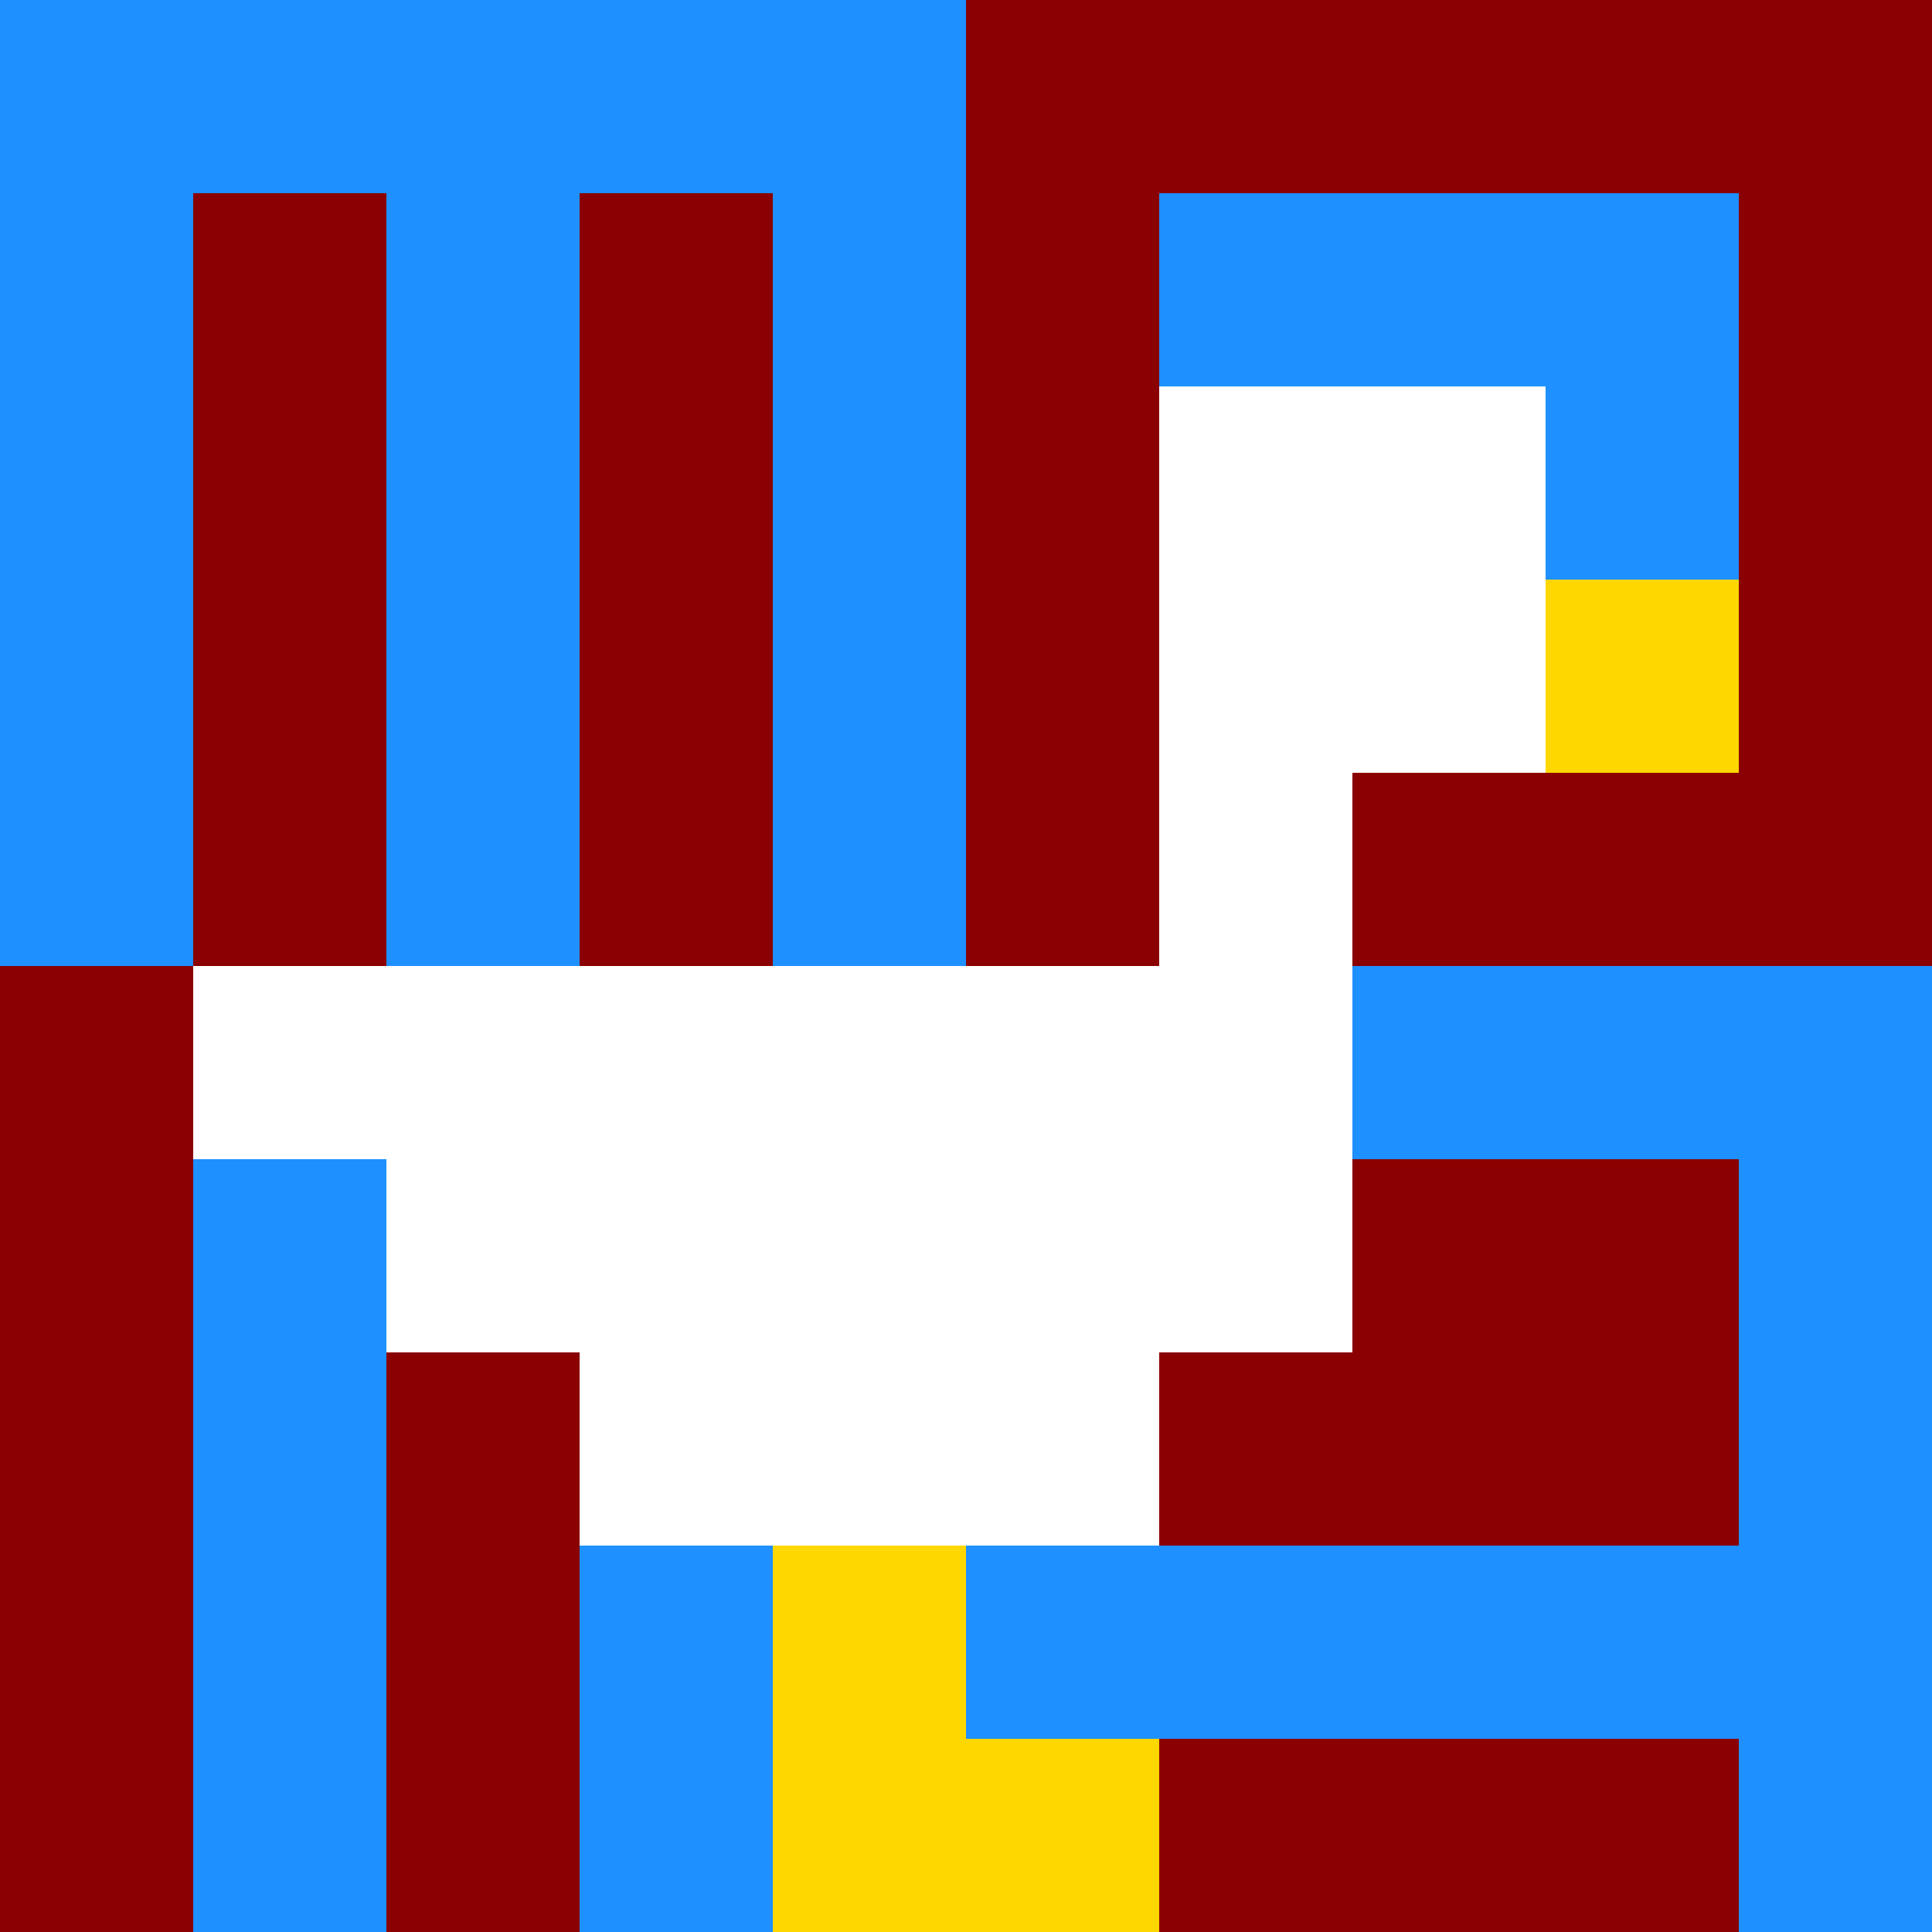
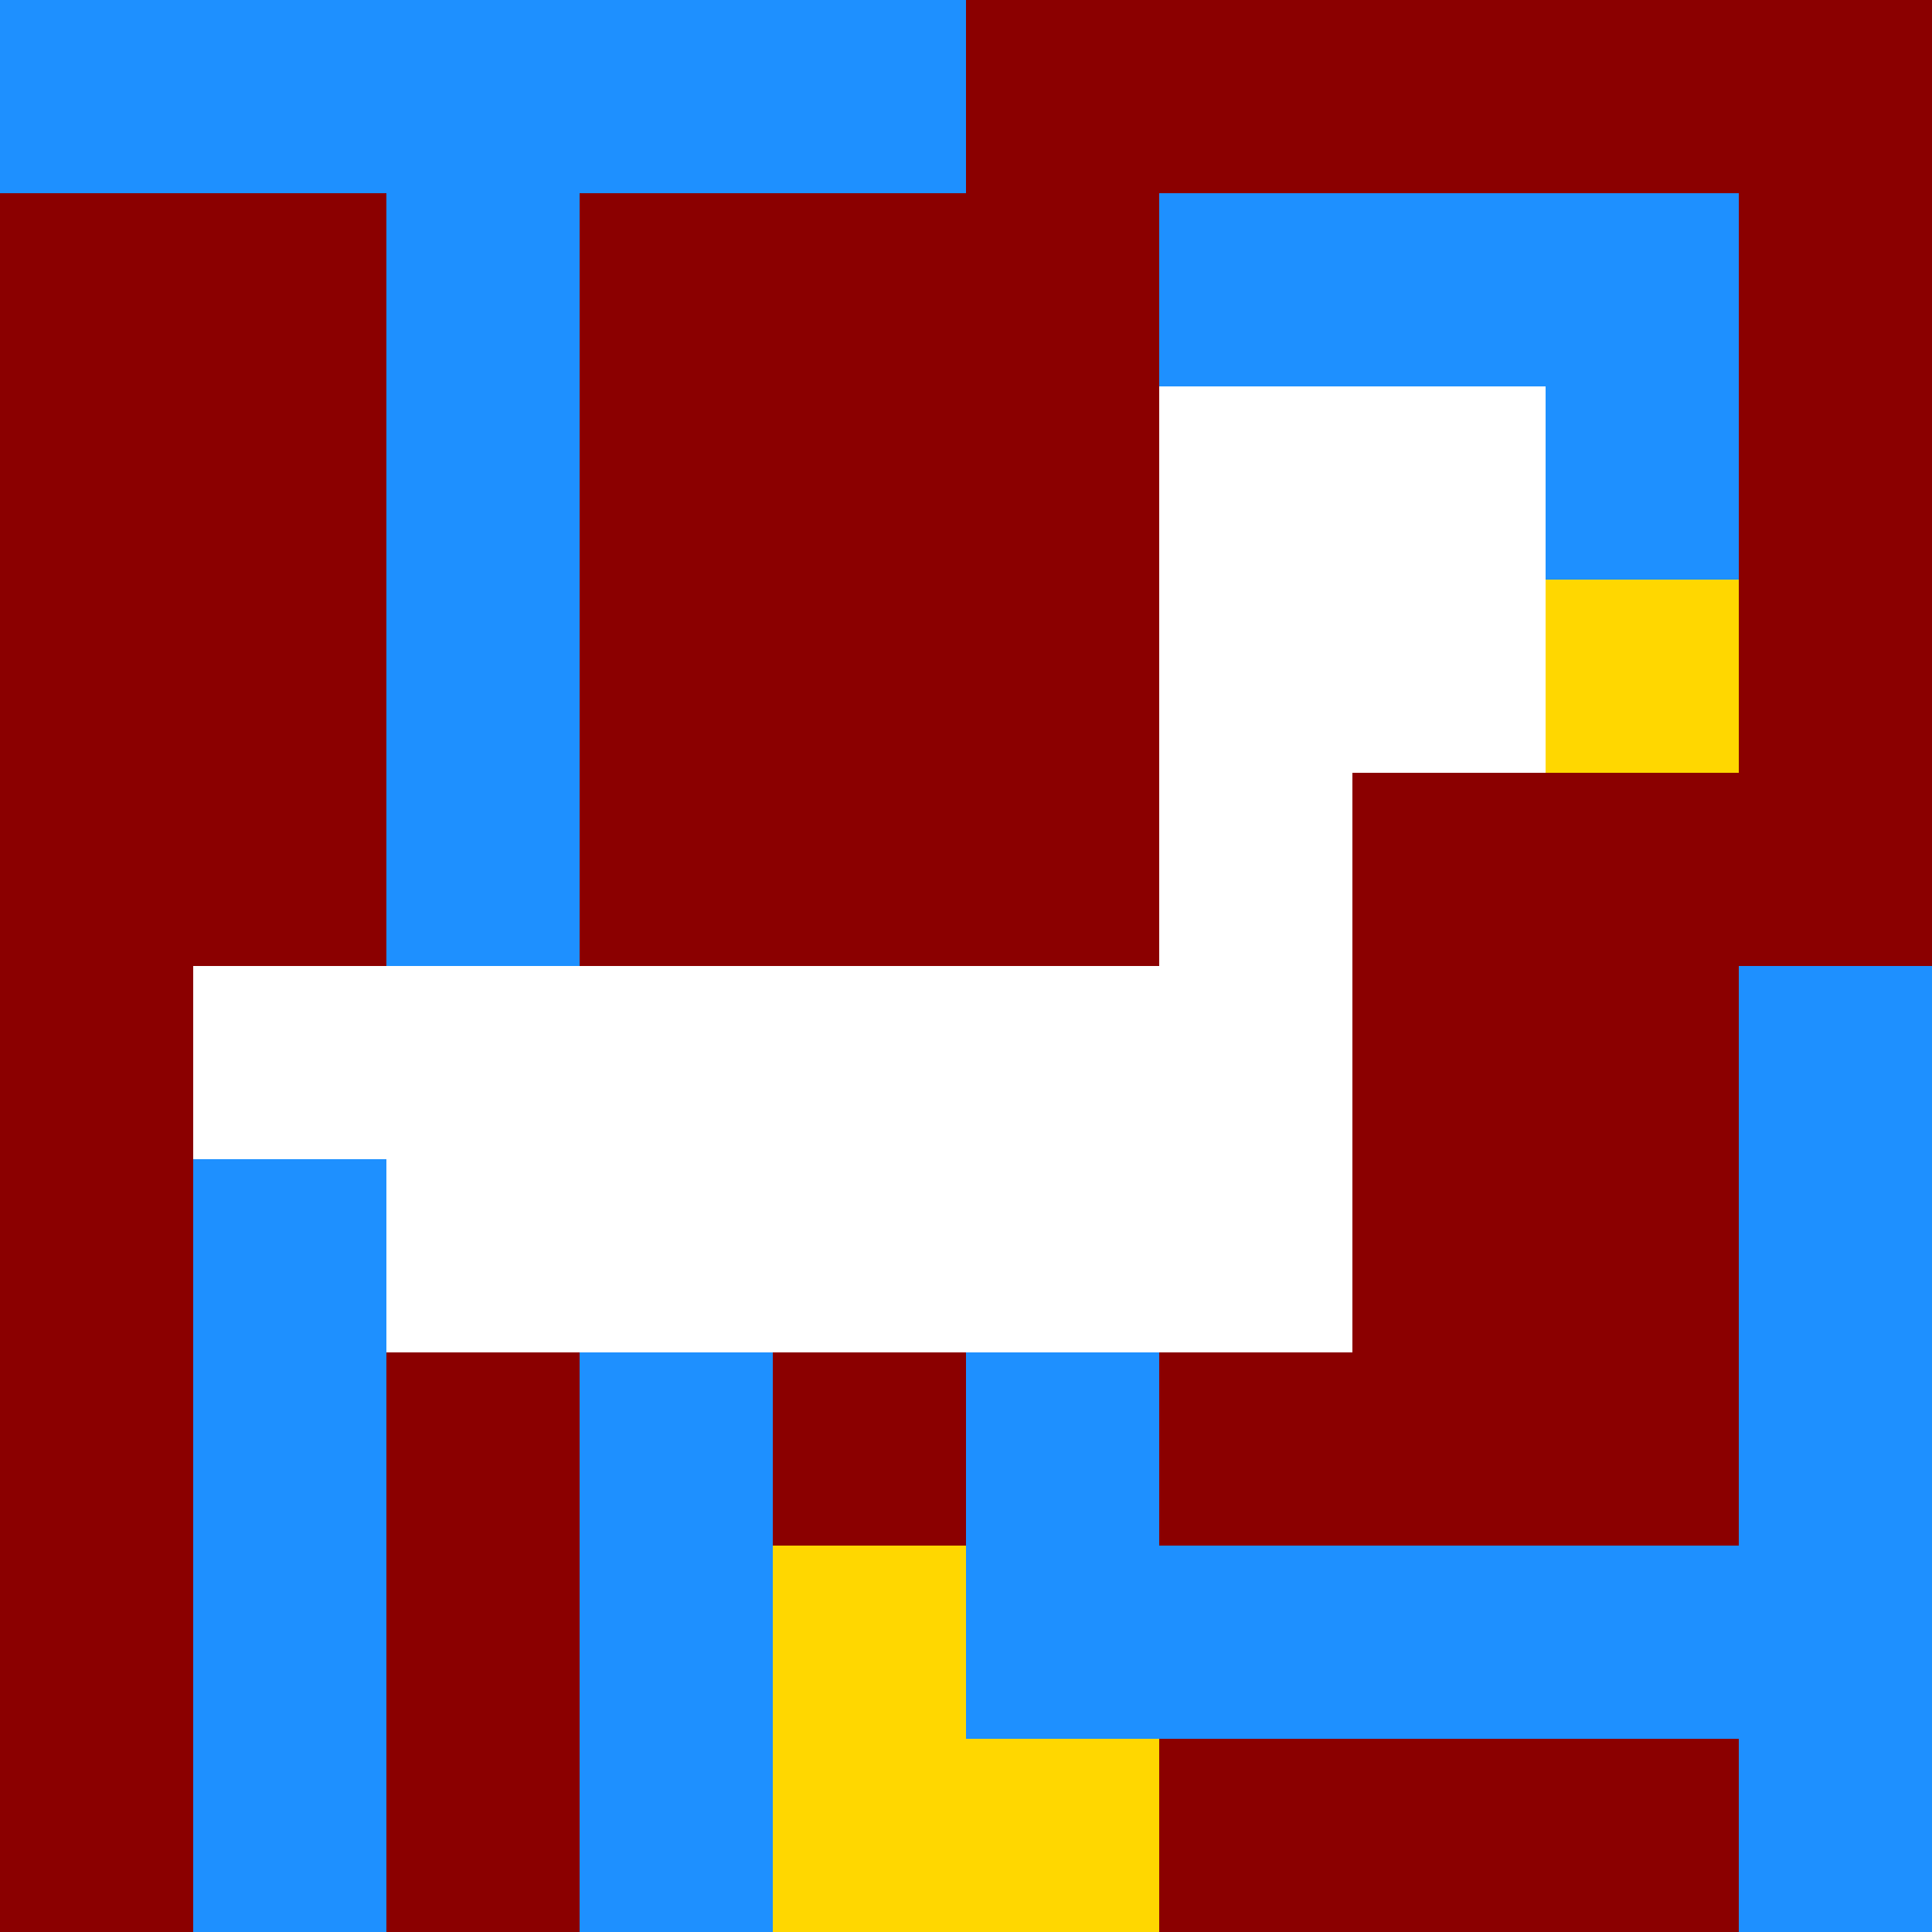
<svg xmlns="http://www.w3.org/2000/svg" version="1.1" width="100%" height="100%" viewBox="0 0 660 660" preserveAspectRatio="xMidYMid meet">
  <title>'goose-pfp-profile' by Dmitri Cherniak</title>
  <desc>The Goose Is Loose</desc>
  <rect width="100%" height="100%" fill="#FFFFFF" />
  <g>
    <g id="0-0">
      <rect x="0" y="0" height="660" width="660" fill="#8B0000" />
      <g>
        <rect id="0-0-0-0-5-1" x="0" y="0" width="330" height="66" fill="#1E90FF" />
-         <rect id="0-0-0-0-1-5" x="0" y="0" width="66" height="330" fill="#1E90FF" />
        <rect id="0-0-2-0-1-5" x="132" y="0" width="66" height="330" fill="#1E90FF" />
-         <rect id="0-0-4-0-1-5" x="264" y="0" width="66" height="330" fill="#1E90FF" />
        <rect id="0-0-6-1-3-3" x="396" y="66" width="198" height="198" fill="#1E90FF" />
        <rect id="0-0-1-6-1-4" x="66" y="396" width="66" height="264" fill="#1E90FF" />
        <rect id="0-0-3-6-1-4" x="198" y="396" width="66" height="264" fill="#1E90FF" />
-         <rect id="0-0-5-5-5-1" x="330" y="330" width="330" height="66" fill="#1E90FF" />
        <rect id="0-0-5-8-5-1" x="330" y="528" width="330" height="66" fill="#1E90FF" />
        <rect id="0-0-5-5-1-5" x="330" y="330" width="66" height="330" fill="#1E90FF" />
        <rect id="0-0-9-5-1-5" x="594" y="330" width="66" height="330" fill="#1E90FF" />
      </g>
      <g>
        <rect id="0-0-6-2-2-2" x="396" y="132" width="132" height="132" fill="#FFFFFF" />
        <rect id="0-0-6-2-1-4" x="396" y="132" width="66" height="264" fill="#FFFFFF" />
        <rect id="0-0-1-5-5-1" x="66" y="330" width="330" height="66" fill="#FFFFFF" />
        <rect id="0-0-2-5-5-2" x="132" y="330" width="330" height="132" fill="#FFFFFF" />
-         <rect id="0-0-3-5-3-3" x="198" y="330" width="198" height="198" fill="#FFFFFF" />
        <rect id="0-0-8-3-1-1" x="528" y="198" width="66" height="66" fill="#FFD700" />
        <rect id="0-0-4-8-1-2" x="264" y="528" width="66" height="132" fill="#FFD700" />
        <rect id="0-0-4-9-2-1" x="264" y="594" width="132" height="66" fill="#FFD700" />
      </g>
    </g>
  </g>
</svg>